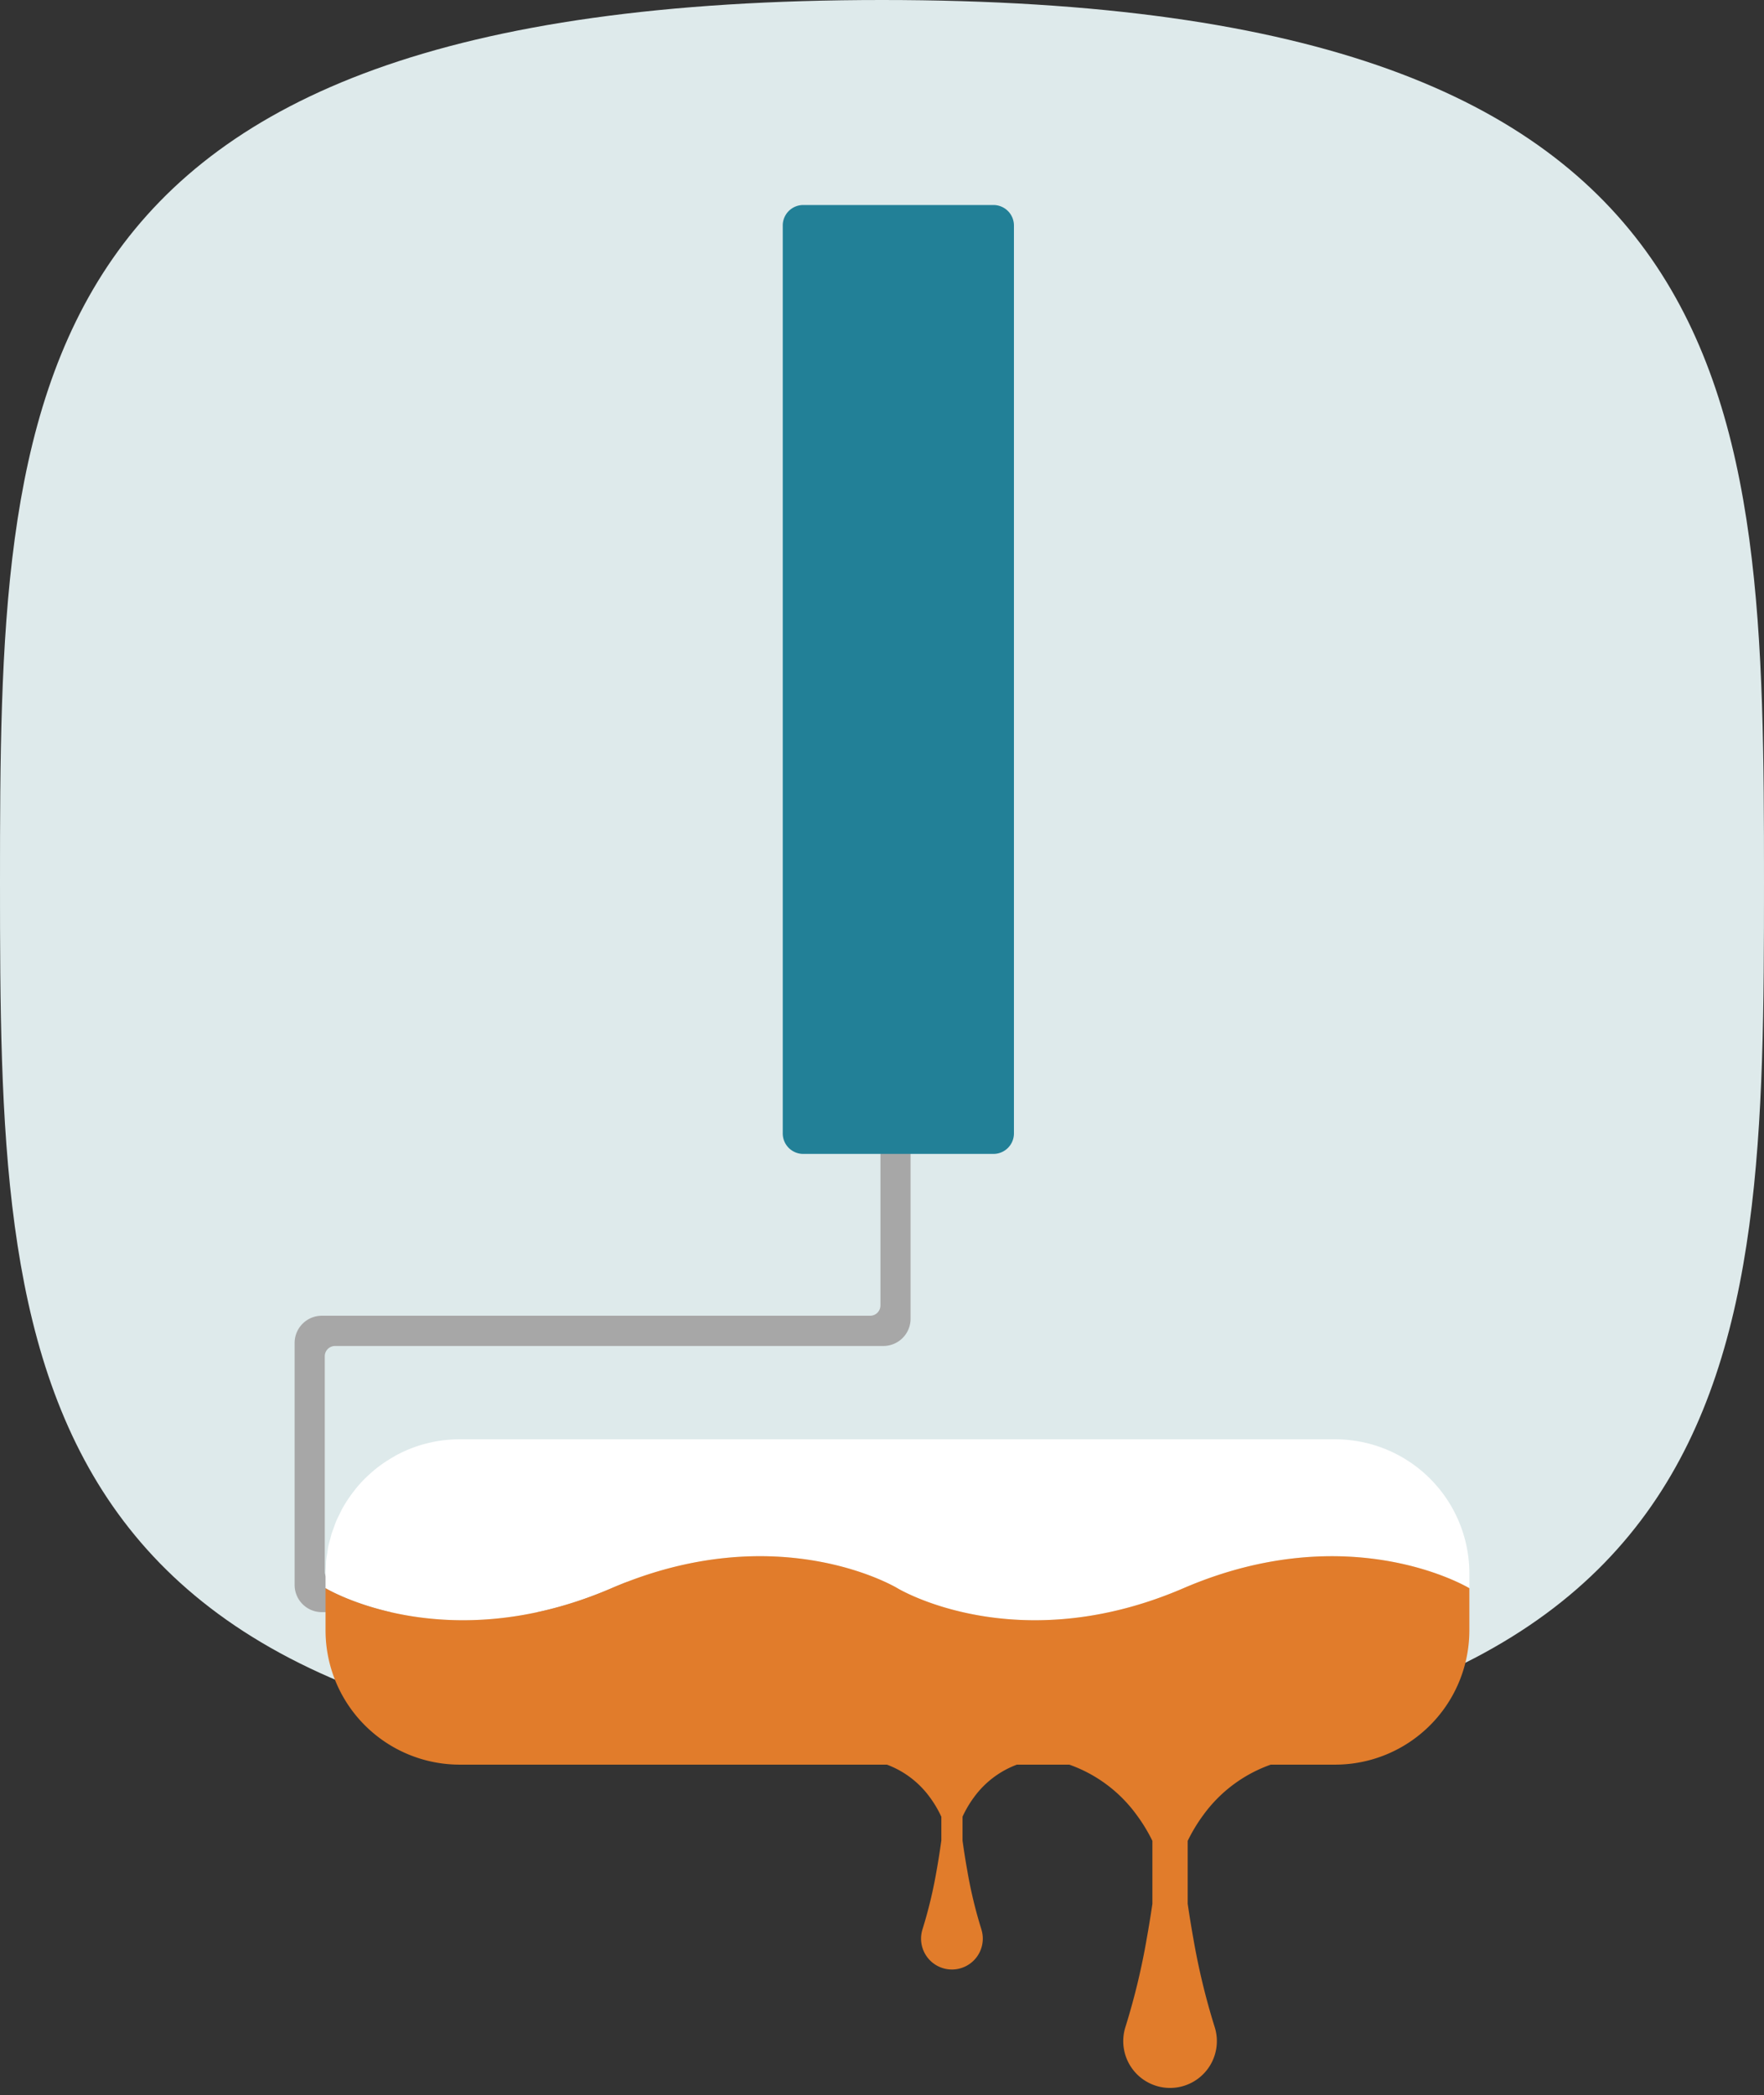
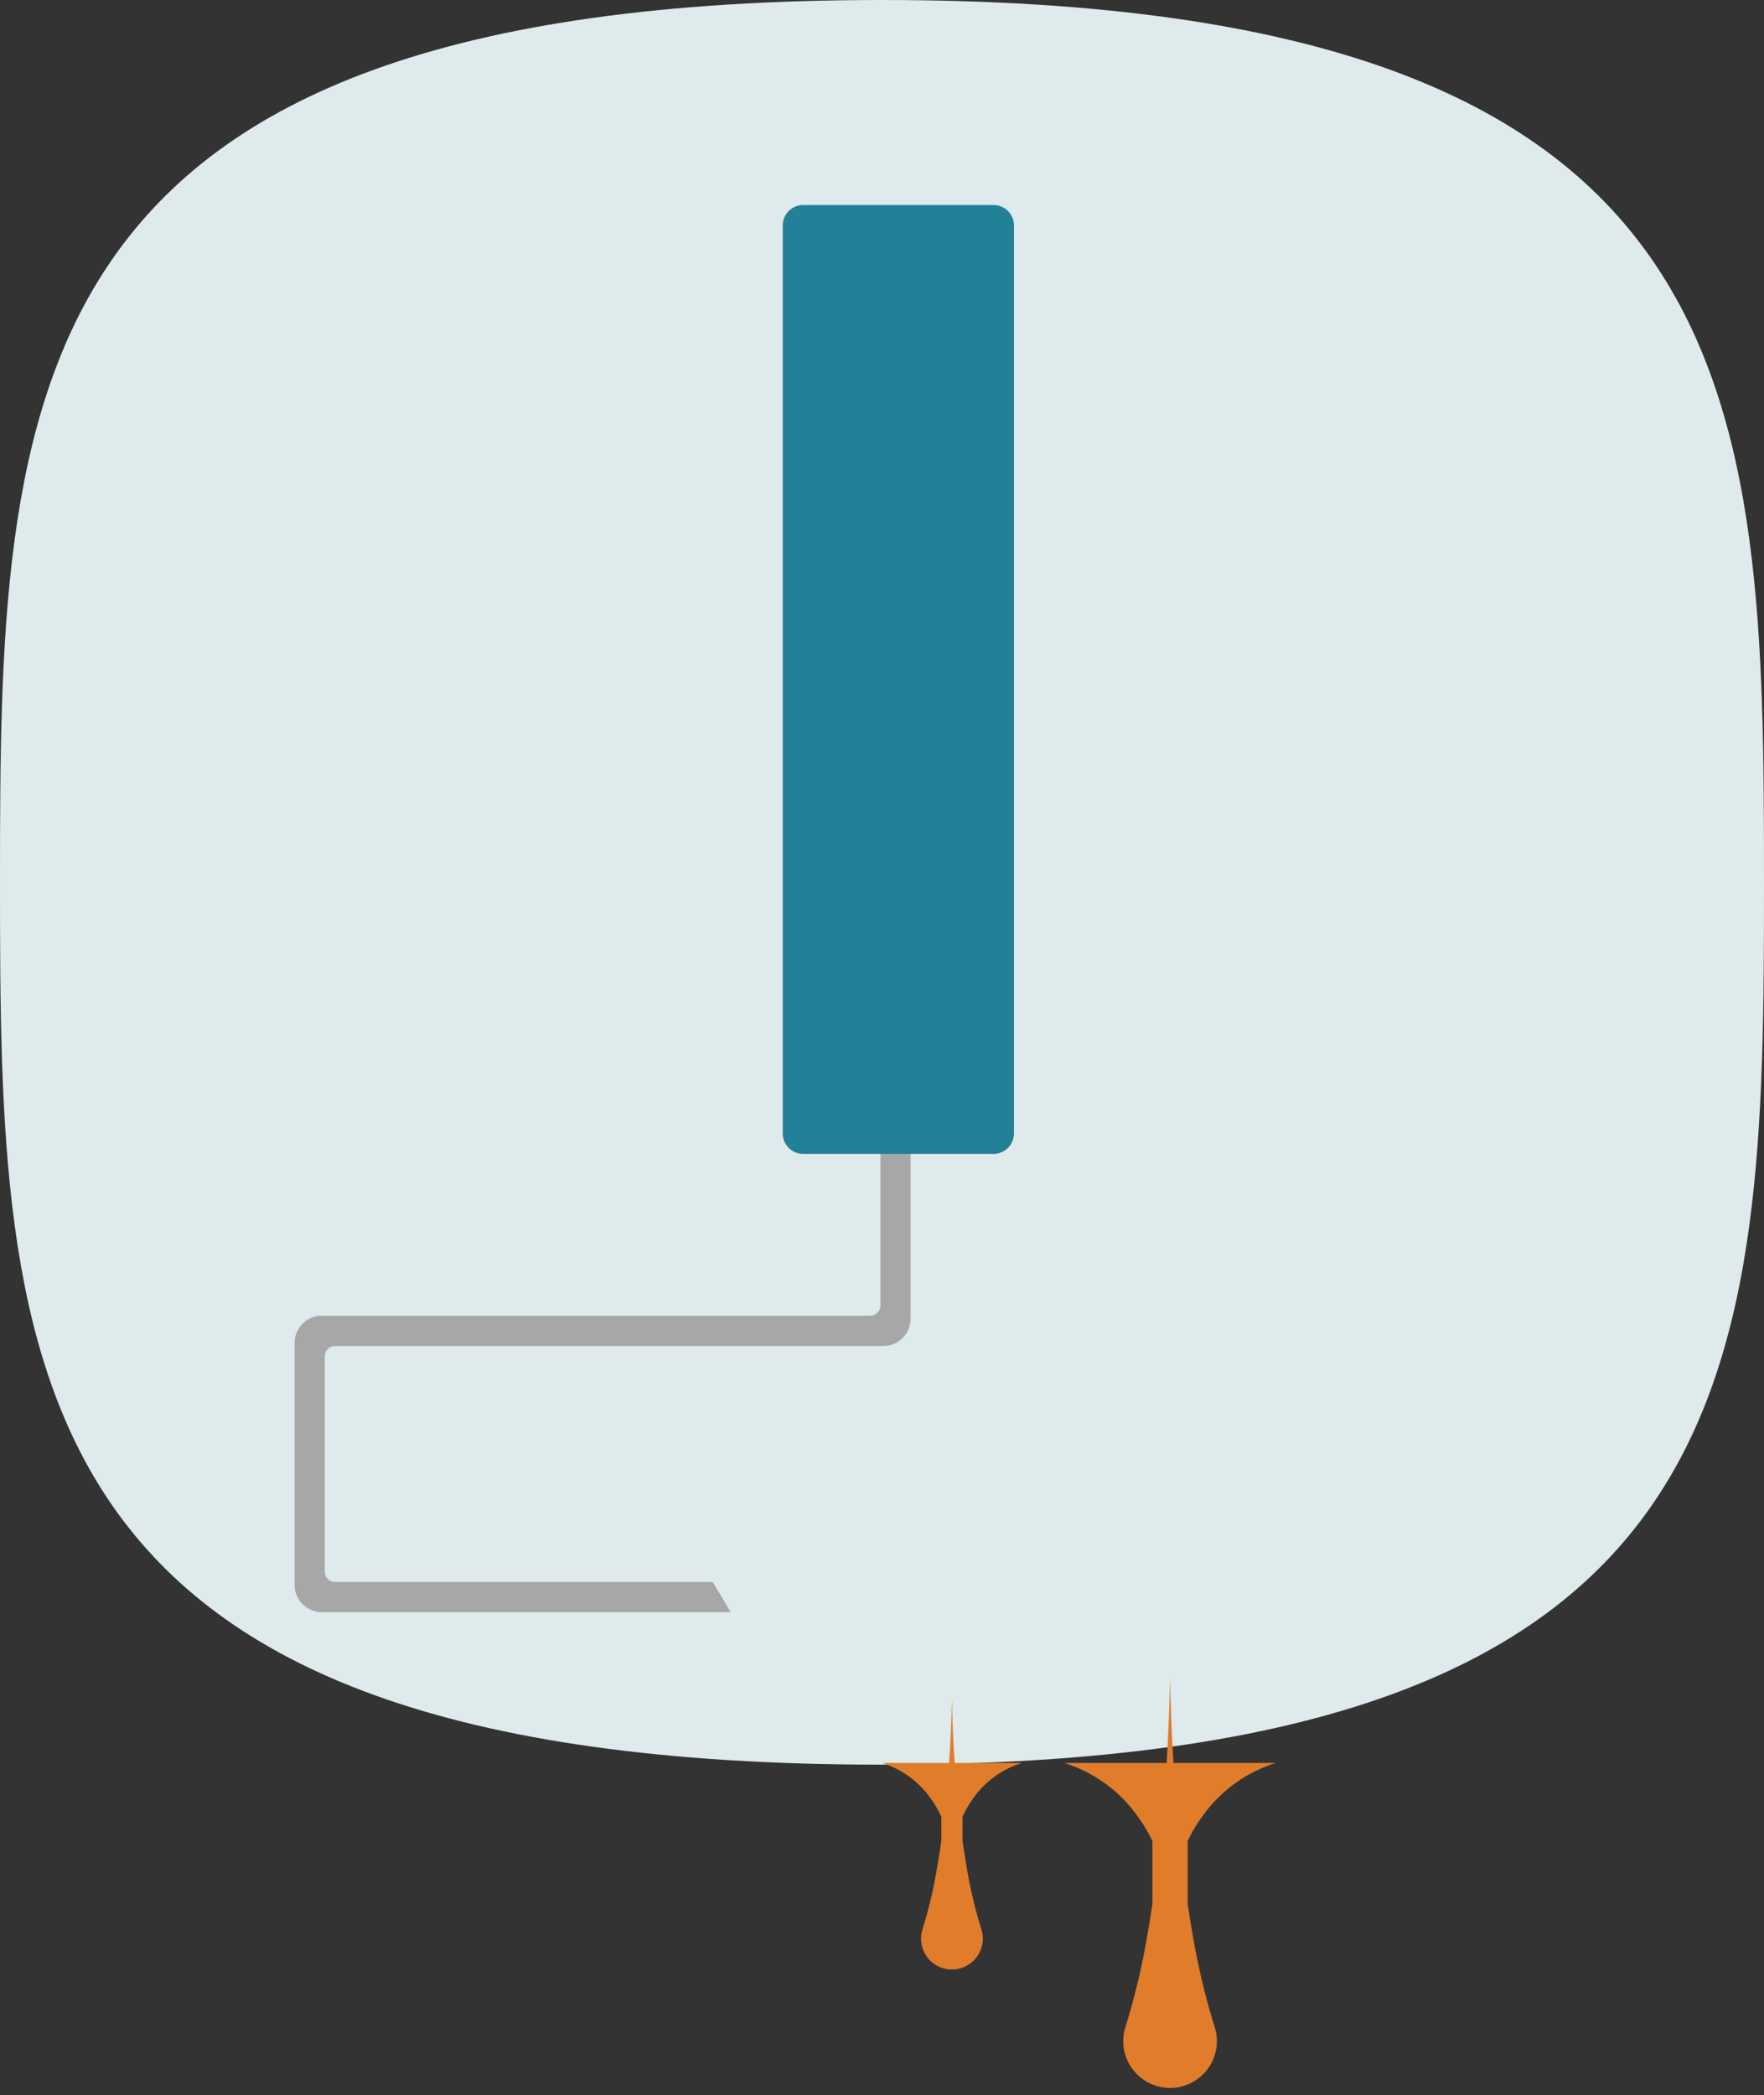
<svg xmlns="http://www.w3.org/2000/svg" width="120" height="142.484" viewBox="0 0 120 142.484">
  <rect x="0" y="0" width="120" height="142.484" fill="#333333" stroke="none" />
  <g transform="translate(-761 -2586)">
    <path d="M60,120c59.537,0,60-26.863,60-60S119.537,0,60,0,0,26.863,0,60,.463,120,60,120Z" transform="translate(761 2586)" fill="#deeaeb" />
    <g transform="translate(781.043 2599.942)">
      <g transform="translate(0 0)">
        <path d="M148.228,366.475A1.024,1.024,0,0,0,147.2,367.5v13.344a.7.7,0,0,1-.7.7H109.2a1.851,1.851,0,0,0-1.851,1.851v16.457A1.851,1.851,0,0,0,109.2,401.7h27.814l-1.22-2.047H110.1a.7.7,0,0,1-.7-.7V384.3a.7.7,0,0,1,.7-.7h37.3a1.851,1.851,0,0,0,1.851-1.851V367.5a1.024,1.024,0,0,0-1.024-1.024" transform="translate(-107.35 -306.013)" fill="#a7a7a7" />
        <path d="M222.049,183.67a1.394,1.394,0,0,1,1.423,1.423v61.68a1.394,1.394,0,0,1-1.423,1.423h-12.88a1.394,1.394,0,0,1-1.424-1.423v-61.68a1.394,1.394,0,0,1,1.424-1.423Z" transform="translate(-174.54 -183.67)" fill="#228097" />
        <g transform="translate(2.104 83.934)">
-           <path d="M133.162,477.264c11.378-4.9,19.453,0,19.453,0s8.075,4.9,19.453,0,19.452,0,19.452,0v-.994a9.131,9.131,0,0,0-9.132-9.132H122.842a9.091,9.091,0,0,0-4.353,1.1c-.047.026-.09.056-.137.083a9.164,9.164,0,0,0-1.319.9c-.02.016-.037.034-.055.05-.205.172-.4.35-.593.539h0q-.31.309-.589.648c-.02.025-.038.053-.058.078a9.15,9.15,0,0,0-.924,1.378c-.048.088-.086.182-.131.272-.087.174-.177.346-.253.526-.062.148-.111.3-.166.455-.047.128-.1.253-.141.384s-.064.252-.1.377c-.044.165-.093.328-.128.5-.031.152-.048.31-.071.465s-.052.292-.068.441-.017.322-.024.484-.023.3-.023.45v.994S121.784,482.161,133.162,477.264Z" transform="translate(-113.71 -467.138)" fill="#fff" />
-           <path d="M172.068,439.62c-11.378,4.9-19.453,0-19.453,0s-8.075-4.9-19.453,0-19.453,0-19.453,0v2.865a9.132,9.132,0,0,0,9.132,9.132h59.546a9.132,9.132,0,0,0,9.132-9.132V439.62S183.446,434.723,172.068,439.62Z" transform="translate(-113.71 -429.494)" fill="#e17c2b" />
-         </g>
+           </g>
      </g>
    </g>
    <path d="M4.173,4.171a46.837,46.837,0,0,1,1.444,6Q5.82,11.3,6,12.524V16.8a11.221,11.221,0,0,1-1.072,1.772A9.627,9.627,0,0,1,0,22.1H6.966c.115,1.892.194,3.834.234,5.8.04-1.962.119-3.9.234-5.8H14.4a9.621,9.621,0,0,1-4.928-3.536A11.2,11.2,0,0,1,8.4,16.8V12.522c.12-.811.248-1.6.383-2.349a46.7,46.7,0,0,1,1.443-6,3.184,3.184,0,1,0-6.053,0Zm15.864,6.623a30.81,30.81,0,0,1,.953,3.966c.118.654.227,1.344.327,2.062v1.623a7.441,7.441,0,0,1-.781,1.324A6.354,6.354,0,0,1,17.28,22.1h4.569c.1,1.419.159,2.885.189,4.369.03-1.483.094-2.949.189-4.369h4.568a6.361,6.361,0,0,1-3.256-2.336,7.454,7.454,0,0,1-.781-1.325V16.825c.1-.719.209-1.41.327-2.065a30.96,30.96,0,0,1,.953-3.966,2.1,2.1,0,1,0-4,0Z" transform="translate(847.795 2727.984) rotate(180)" fill="#e17c2b" />
    <path d="M7.2-.5a3.644,3.644,0,0,1,2.977,1.514,3.656,3.656,0,0,1,.525,3.31,46.134,46.134,0,0,0-1.426,5.937c-.132.731-.258,1.5-.376,2.3v4.122a10.686,10.686,0,0,0,.973,1.59,9.13,9.13,0,0,0,4.668,3.355l1.3.383,1.3-.383a5.859,5.859,0,0,0,3-2.155,6.915,6.915,0,0,0,.683-1.137V16.856c-.1-.7-.205-1.376-.319-2.008a30.278,30.278,0,0,0-.937-3.9,2.6,2.6,0,1,1,4.951,0,30.412,30.412,0,0,0-.937,3.9c-.114.633-.221,1.309-.319,2.011v1.473a6.925,6.925,0,0,0,.683,1.139,5.866,5.866,0,0,0,3,2.155l3.322.98H22.7c-.079,1.273-.132,2.575-.158,3.879h-1c-.026-1.3-.079-2.606-.158-3.879H7.905c-.1,1.745-.169,3.528-.205,5.306h-1C6.664,26.133,6.6,24.35,6.495,22.6H-3.462l3.32-.98a9.137,9.137,0,0,0,4.669-3.355A10.7,10.7,0,0,0,5.5,16.68V12.561c-.118-.795-.244-1.568-.376-2.3A46.274,46.274,0,0,0,3.7,4.324a3.656,3.656,0,0,1,.525-3.31A3.644,3.644,0,0,1,7.2-.5Zm4.857,22.1a10.568,10.568,0,0,1-2.986-2.738,11.723,11.723,0,0,1-1.12-1.85l-.051-.1V12.485l.005-.036c.121-.816.251-1.612.386-2.365A47.122,47.122,0,0,1,9.751,4.017a2.684,2.684,0,1,0-5.1,0,47.264,47.264,0,0,1,1.46,6.067c.135.753.265,1.55.386,2.367l.005.036v4.424l-.05.1a11.74,11.74,0,0,1-1.12,1.851A10.58,10.58,0,0,1,2.343,21.6Zm12.629,0a7.238,7.238,0,0,1-1.549-1.538,7.961,7.961,0,0,1-.834-1.414l-.046-.1V16.79l0-.034c.1-.727.212-1.429.33-2.085a31.4,31.4,0,0,1,.969-4.031,1.6,1.6,0,1,0-3.048,0,31.263,31.263,0,0,1,.969,4.032c.118.655.229,1.355.33,2.081l0,.034v1.767l-.046.1a7.948,7.948,0,0,1-.834,1.413A7.224,7.224,0,0,1,19.389,21.6Z" transform="translate(847.795 2727.984) rotate(180)" fill="rgba(0,0,0,0)" />
  </g>
</svg>